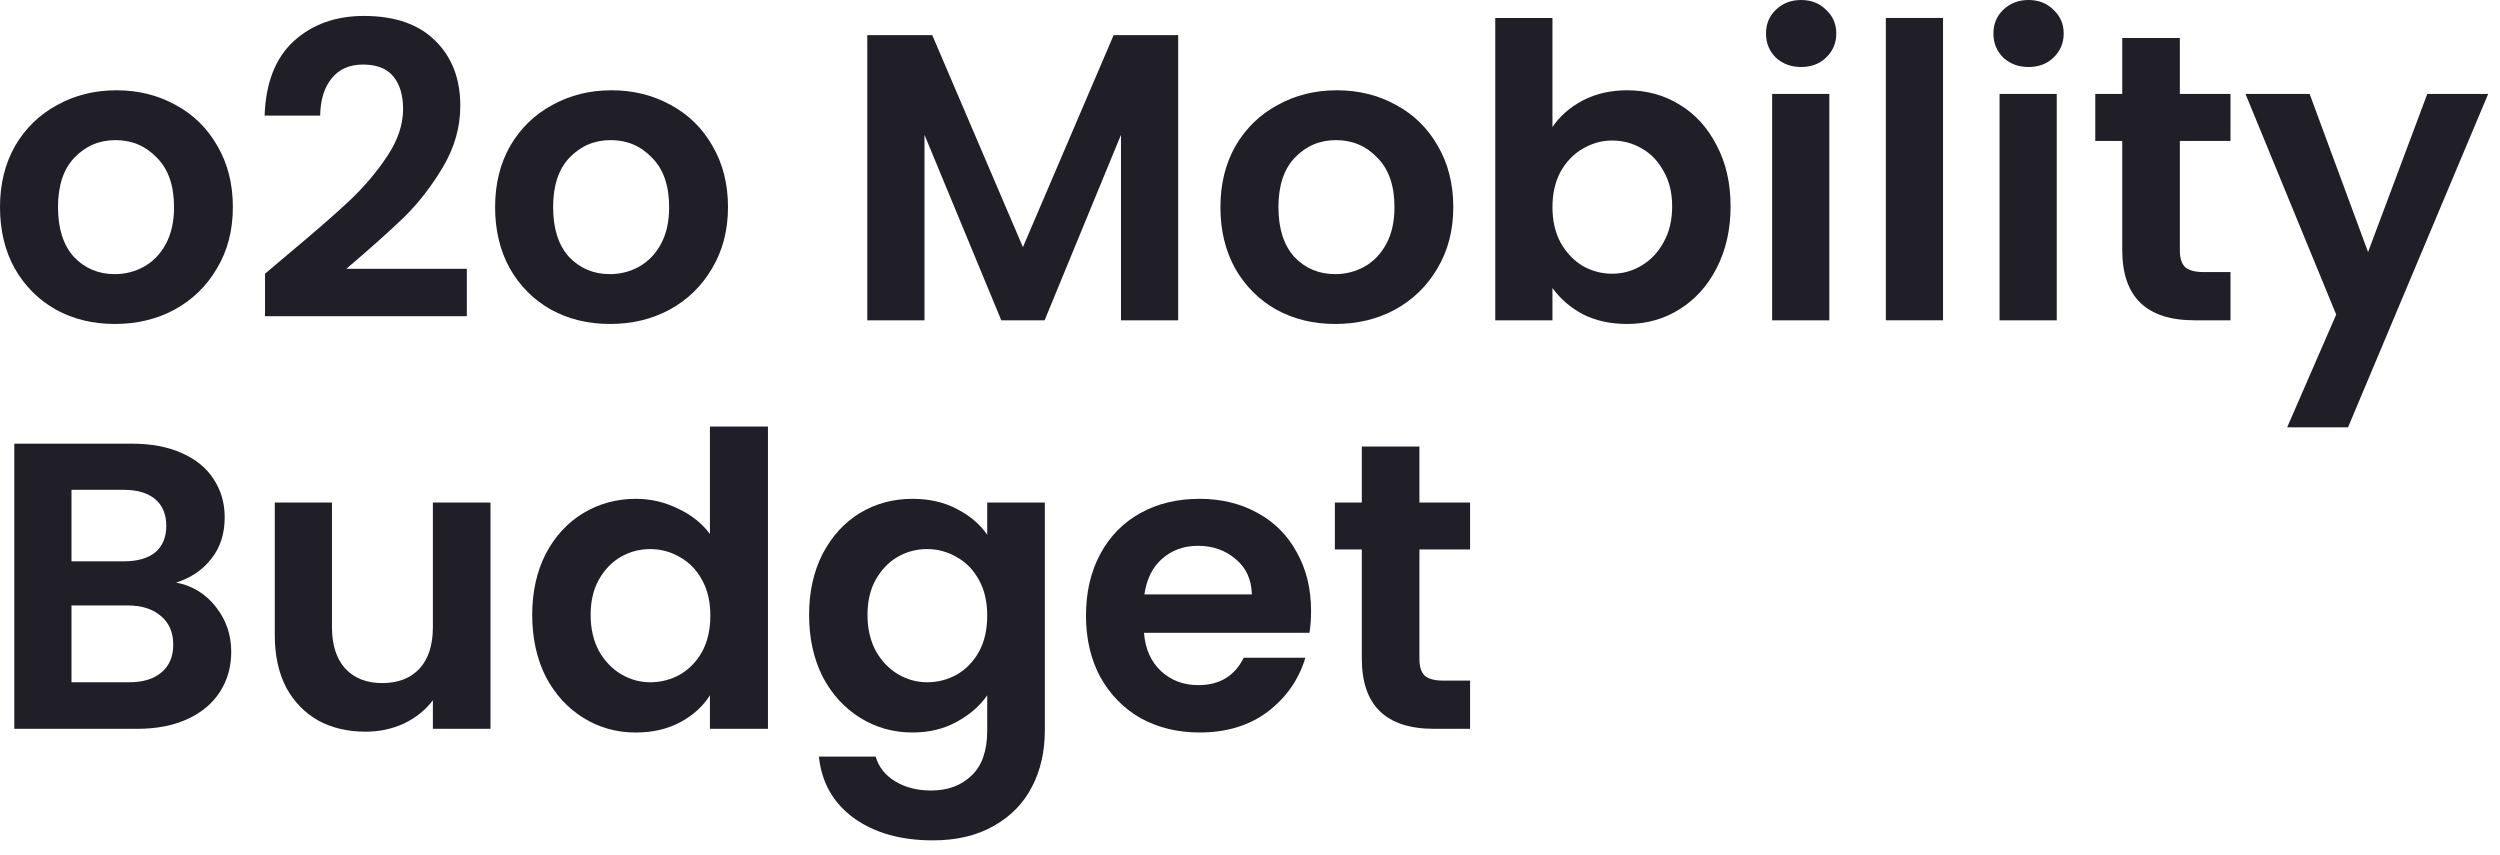
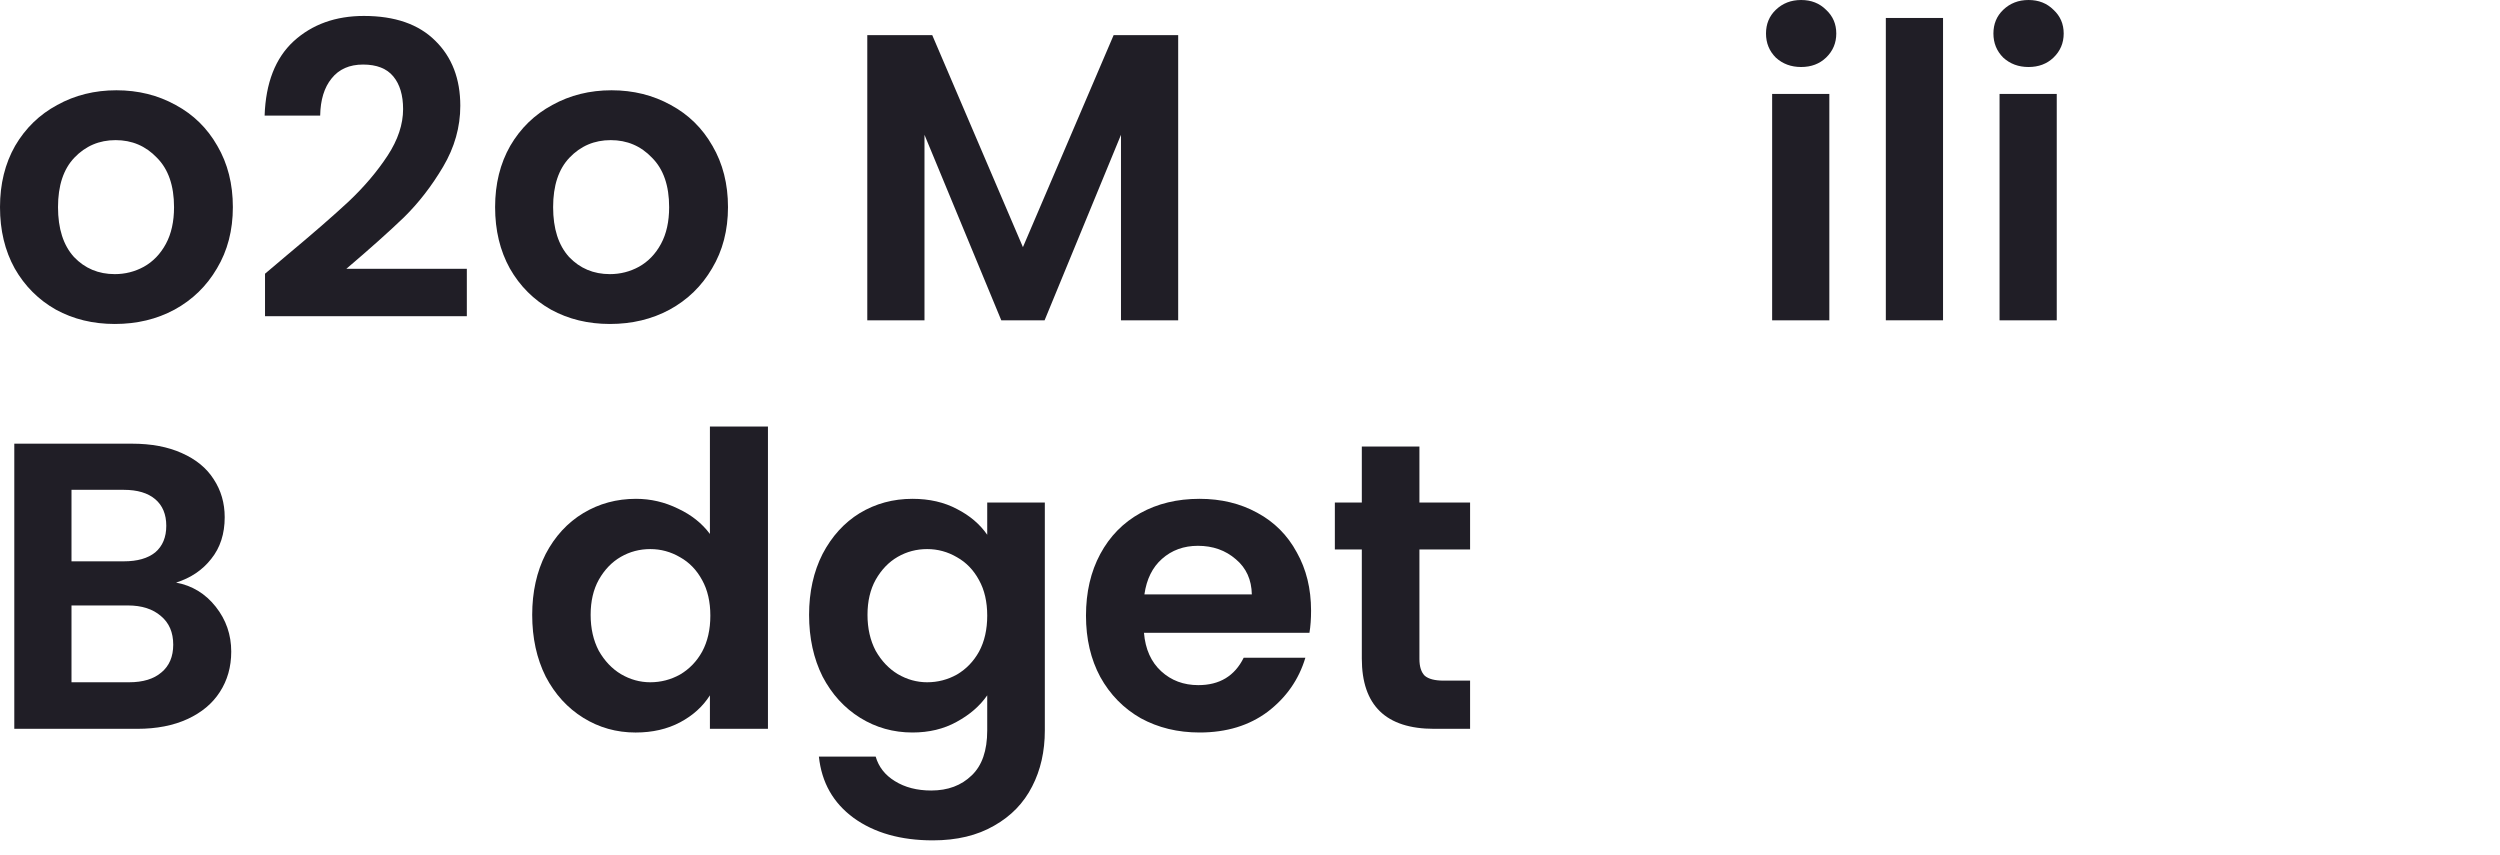
<svg xmlns="http://www.w3.org/2000/svg" fill="none" height="100%" overflow="visible" preserveAspectRatio="none" style="display: block;" viewBox="0 0 117 40" width="100%">
  <g id="o2o Mobility Budget">
    <path d="M66.429 25.716V30.84C66.429 31.197 66.512 31.458 66.677 31.624C66.856 31.777 67.149 31.853 67.557 31.853H68.8V34.109H67.117C64.861 34.109 63.733 33.013 63.733 30.821V25.716H62.471V23.517H63.733V20.898H66.429V23.517H68.8V25.716H66.429Z" fill="#201E26" id="Vector" />
    <path d="M61.358 28.584C61.358 28.966 61.333 29.31 61.282 29.616H53.538C53.602 30.381 53.87 30.98 54.342 31.413C54.813 31.847 55.393 32.064 56.081 32.064C57.076 32.064 57.783 31.637 58.204 30.783H61.091C60.785 31.802 60.199 32.644 59.332 33.306C58.465 33.956 57.401 34.281 56.139 34.281C55.119 34.281 54.201 34.058 53.386 33.612C52.583 33.153 51.952 32.51 51.493 31.681C51.047 30.853 50.824 29.897 50.824 28.813C50.824 27.717 51.047 26.755 51.493 25.926C51.939 25.098 52.563 24.46 53.366 24.014C54.169 23.568 55.094 23.345 56.139 23.345C57.146 23.345 58.044 23.562 58.835 23.995C59.638 24.428 60.256 25.047 60.689 25.85C61.135 26.64 61.358 27.551 61.358 28.584ZM58.586 27.819C58.573 27.131 58.325 26.583 57.84 26.175C57.356 25.754 56.763 25.544 56.062 25.544C55.4 25.544 54.839 25.748 54.38 26.156C53.934 26.551 53.66 27.105 53.558 27.819H58.586Z" fill="#201E26" id="Vector_2" />
    <path d="M42.703 23.345C43.493 23.345 44.188 23.504 44.787 23.823C45.386 24.129 45.858 24.53 46.202 25.027V23.517H48.898V34.186C48.898 35.167 48.7 36.041 48.305 36.805C47.91 37.583 47.317 38.195 46.527 38.641C45.736 39.1 44.78 39.329 43.659 39.329C42.155 39.329 40.918 38.978 39.95 38.278C38.993 37.576 38.452 36.62 38.324 35.41H40.982C41.122 35.894 41.422 36.276 41.881 36.557C42.352 36.85 42.919 36.996 43.582 36.996C44.36 36.996 44.991 36.761 45.475 36.289C45.959 35.83 46.202 35.129 46.202 34.186V32.542C45.858 33.039 45.38 33.453 44.768 33.784C44.169 34.116 43.48 34.281 42.703 34.281C41.81 34.281 40.995 34.052 40.255 33.593C39.516 33.134 38.93 32.491 38.496 31.662C38.076 30.821 37.865 29.858 37.865 28.775C37.865 27.704 38.076 26.755 38.496 25.926C38.93 25.098 39.51 24.46 40.236 24.014C40.976 23.568 41.798 23.345 42.703 23.345ZM46.202 28.813C46.202 28.163 46.074 27.609 45.819 27.15C45.564 26.678 45.22 26.321 44.787 26.079C44.353 25.824 43.888 25.697 43.391 25.697C42.894 25.697 42.435 25.818 42.014 26.06C41.594 26.302 41.25 26.659 40.982 27.131C40.727 27.59 40.599 28.138 40.599 28.775C40.599 29.412 40.727 29.973 40.982 30.457C41.25 30.929 41.594 31.292 42.014 31.547C42.448 31.802 42.907 31.93 43.391 31.93C43.888 31.93 44.353 31.809 44.787 31.567C45.22 31.311 45.564 30.955 45.819 30.496C46.074 30.024 46.202 29.463 46.202 28.813Z" fill="#201E26" id="Vector_3" />
    <path d="M24.907 28.775C24.907 27.704 25.118 26.755 25.538 25.926C25.972 25.098 26.558 24.46 27.297 24.014C28.037 23.568 28.859 23.345 29.764 23.345C30.452 23.345 31.109 23.498 31.733 23.804C32.358 24.097 32.855 24.492 33.224 24.989V19.961H35.94V34.109H33.224V32.542C32.893 33.064 32.428 33.485 31.829 33.804C31.23 34.122 30.535 34.282 29.745 34.282C28.852 34.282 28.037 34.052 27.297 33.593C26.558 33.134 25.972 32.491 25.538 31.662C25.118 30.821 24.907 29.858 24.907 28.775ZM33.244 28.813C33.244 28.163 33.116 27.609 32.861 27.15C32.606 26.678 32.262 26.321 31.829 26.079C31.395 25.824 30.93 25.697 30.433 25.697C29.936 25.697 29.477 25.818 29.056 26.06C28.636 26.302 28.292 26.659 28.024 27.131C27.769 27.59 27.642 28.138 27.642 28.775C27.642 29.412 27.769 29.973 28.024 30.458C28.292 30.929 28.636 31.293 29.056 31.547C29.49 31.802 29.949 31.93 30.433 31.93C30.93 31.93 31.395 31.809 31.829 31.567C32.262 31.312 32.606 30.955 32.861 30.496C33.116 30.024 33.244 29.463 33.244 28.813Z" fill="#201E26" id="Vector_4" />
-     <path d="M22.955 23.517V34.109H20.259V32.771C19.915 33.23 19.462 33.593 18.901 33.861C18.353 34.116 17.754 34.243 17.104 34.243C16.276 34.243 15.543 34.071 14.905 33.727C14.268 33.37 13.764 32.854 13.395 32.178C13.038 31.49 12.86 30.674 12.86 29.731V23.517H15.536V29.349C15.536 30.19 15.746 30.84 16.167 31.299C16.588 31.745 17.161 31.968 17.888 31.968C18.627 31.968 19.207 31.745 19.628 31.299C20.049 30.84 20.259 30.19 20.259 29.349V23.517H22.955Z" fill="#201E26" id="Vector_5" />
    <path d="M8.241 27.265C8.993 27.405 9.611 27.781 10.095 28.393C10.58 29.005 10.822 29.706 10.822 30.496C10.822 31.21 10.643 31.841 10.286 32.389C9.942 32.924 9.439 33.345 8.776 33.651C8.113 33.956 7.329 34.109 6.424 34.109H0.669V20.764H6.176C7.081 20.764 7.858 20.911 8.508 21.204C9.171 21.497 9.668 21.905 10 22.427C10.344 22.95 10.516 23.543 10.516 24.206C10.516 24.983 10.306 25.633 9.885 26.156C9.477 26.678 8.929 27.048 8.241 27.265ZM3.346 26.27H5.793C6.431 26.27 6.921 26.13 7.266 25.85C7.61 25.557 7.782 25.142 7.782 24.607C7.782 24.072 7.61 23.657 7.266 23.364C6.921 23.071 6.431 22.924 5.793 22.924H3.346V26.27ZM6.042 31.93C6.692 31.93 7.195 31.777 7.552 31.471C7.922 31.165 8.107 30.732 8.107 30.171C8.107 29.597 7.916 29.151 7.533 28.832C7.151 28.501 6.635 28.335 5.984 28.335H3.346V31.93H6.042Z" fill="#201E26" id="Vector_6" />
-     <path d="M116.446 4.397L109.888 19.999H107.039L109.334 14.722L105.089 4.397H108.091L110.825 11.797L113.597 4.397H116.446Z" fill="#201E26" id="Vector_7" />
-     <path d="M102.017 6.596V11.72C102.017 12.077 102.1 12.338 102.265 12.504C102.444 12.657 102.737 12.734 103.145 12.734H104.388V14.99H102.705C100.449 14.99 99.321 13.894 99.321 11.701V6.596H98.059V4.397H99.321V1.778H102.017V4.397H104.388V6.596H102.017Z" fill="#201E26" id="Vector_8" />
    <path d="M94.936 3.136C94.465 3.136 94.07 2.989 93.751 2.696C93.445 2.39 93.292 2.014 93.292 1.568C93.292 1.122 93.445 0.752 93.751 0.459C94.07 0.153 94.465 -4.95248e-05 94.936 -4.95248e-05C95.408 -4.95248e-05 95.797 0.153 96.103 0.459C96.421 0.752 96.581 1.122 96.581 1.568C96.581 2.014 96.421 2.39 96.103 2.696C95.797 2.989 95.408 3.136 94.936 3.136ZM96.256 4.397V14.99H93.579V4.397H96.256Z" fill="#201E26" id="Vector_9" />
    <path d="M90.934 0.841V14.99H88.257V0.841H90.934Z" fill="#201E26" id="Vector_10" />
    <path d="M84.293 3.136C83.822 3.136 83.427 2.989 83.108 2.696C82.802 2.39 82.649 2.014 82.649 1.568C82.649 1.122 82.802 0.752 83.108 0.459C83.427 0.153 83.822 -4.95248e-05 84.293 -4.95248e-05C84.765 -4.95248e-05 85.154 0.153 85.46 0.459C85.778 0.752 85.938 1.122 85.938 1.568C85.938 2.014 85.778 2.39 85.46 2.696C85.154 2.989 84.765 3.136 84.293 3.136ZM85.613 4.397V14.99H82.936V4.397H85.613Z" fill="#201E26" id="Vector_11" />
-     <path d="M72.655 5.946C72.999 5.436 73.471 5.022 74.07 4.703C74.681 4.385 75.376 4.225 76.154 4.225C77.059 4.225 77.874 4.448 78.601 4.895C79.34 5.341 79.92 5.978 80.341 6.807C80.774 7.622 80.991 8.572 80.991 9.655C80.991 10.739 80.774 11.701 80.341 12.543C79.92 13.371 79.34 14.015 78.601 14.474C77.874 14.932 77.059 15.162 76.154 15.162C75.363 15.162 74.669 15.009 74.07 14.703C73.483 14.384 73.012 13.976 72.655 13.479V14.99H69.978V0.841H72.655V5.946ZM78.257 9.655C78.257 9.018 78.123 8.47 77.855 8.011C77.6 7.54 77.256 7.183 76.823 6.94C76.402 6.698 75.943 6.577 75.446 6.577C74.962 6.577 74.503 6.705 74.07 6.96C73.649 7.202 73.305 7.559 73.037 8.03C72.782 8.502 72.655 9.056 72.655 9.694C72.655 10.331 72.782 10.885 73.037 11.357C73.305 11.829 73.649 12.192 74.07 12.447C74.503 12.689 74.962 12.81 75.446 12.81C75.943 12.81 76.402 12.683 76.823 12.428C77.256 12.173 77.6 11.81 77.855 11.338C78.123 10.866 78.257 10.306 78.257 9.655Z" fill="#201E26" id="Vector_12" />
-     <path d="M62.489 15.162C61.469 15.162 60.551 14.939 59.736 14.493C58.92 14.034 58.276 13.39 57.805 12.562C57.346 11.733 57.116 10.777 57.116 9.694C57.116 8.61 57.352 7.654 57.824 6.826C58.308 5.997 58.965 5.36 59.793 4.914C60.621 4.455 61.546 4.225 62.565 4.225C63.585 4.225 64.509 4.455 65.338 4.914C66.166 5.36 66.816 5.997 67.288 6.826C67.772 7.654 68.014 8.61 68.014 9.694C68.014 10.777 67.766 11.733 67.269 12.562C66.784 13.39 66.122 14.034 65.28 14.493C64.452 14.939 63.521 15.162 62.489 15.162ZM62.489 12.829C62.973 12.829 63.426 12.714 63.846 12.485C64.28 12.243 64.624 11.886 64.879 11.414C65.134 10.943 65.261 10.369 65.261 9.694C65.261 8.687 64.994 7.915 64.458 7.38C63.936 6.832 63.292 6.558 62.527 6.558C61.762 6.558 61.119 6.832 60.596 7.38C60.086 7.915 59.831 8.687 59.831 9.694C59.831 10.7 60.08 11.478 60.577 12.026C61.087 12.562 61.724 12.829 62.489 12.829Z" fill="#201E26" id="Vector_13" />
    <path d="M55.139 1.644V14.99H52.462V6.309L48.887 14.99H46.86L43.266 6.309V14.99H40.589V1.644H43.629L47.873 11.567L52.118 1.644H55.139Z" fill="#201E26" id="Vector_14" />
    <path d="M28.544 15.162C27.524 15.162 26.607 14.939 25.791 14.493C24.975 14.034 24.331 13.39 23.86 12.562C23.401 11.733 23.171 10.777 23.171 9.694C23.171 8.61 23.407 7.654 23.879 6.826C24.363 5.997 25.02 5.36 25.848 4.914C26.677 4.455 27.601 4.225 28.62 4.225C29.64 4.225 30.564 4.455 31.393 4.914C32.221 5.36 32.871 5.997 33.343 6.826C33.827 7.654 34.07 8.61 34.07 9.694C34.07 10.777 33.821 11.733 33.324 12.562C32.84 13.39 32.177 14.034 31.335 14.493C30.507 14.939 29.576 15.162 28.544 15.162ZM28.544 12.829C29.028 12.829 29.481 12.714 29.901 12.485C30.335 12.243 30.679 11.886 30.934 11.414C31.189 10.943 31.316 10.369 31.316 9.694C31.316 8.687 31.049 7.915 30.513 7.38C29.991 6.832 29.347 6.558 28.582 6.558C27.817 6.558 27.174 6.832 26.651 7.38C26.141 7.915 25.886 8.687 25.886 9.694C25.886 10.7 26.135 11.478 26.632 12.026C27.142 12.562 27.779 12.829 28.544 12.829Z" fill="#201E26" id="Vector_15" />
    <path d="M13.397 11.969C14.621 10.949 15.596 10.102 16.322 9.426C17.049 8.738 17.654 8.024 18.139 7.285C18.623 6.545 18.865 5.819 18.865 5.105C18.865 4.455 18.712 3.945 18.406 3.575C18.101 3.206 17.629 3.021 16.991 3.021C16.354 3.021 15.864 3.238 15.519 3.671C15.175 4.092 14.997 4.672 14.984 5.411H12.384C12.435 3.881 12.887 2.721 13.741 1.931C14.608 1.141 15.704 0.746 17.03 0.746C18.483 0.746 19.598 1.134 20.376 1.912C21.153 2.677 21.542 3.69 21.542 4.952C21.542 5.946 21.274 6.896 20.739 7.801C20.204 8.706 19.592 9.496 18.904 10.172C18.215 10.835 17.317 11.637 16.208 12.581H21.848V14.799H12.403V12.81L13.397 11.969Z" fill="#201E26" id="Vector_16" />
    <path d="M5.373 15.162C4.353 15.162 3.435 14.939 2.619 14.493C1.804 14.034 1.16 13.39 0.688 12.562C0.229 11.733 1.68795e-05 10.777 1.68795e-05 9.694C1.68795e-05 8.61 0.236 7.654 0.707 6.826C1.192 5.997 1.848 5.36 2.677 4.914C3.505 4.455 4.429 4.225 5.449 4.225C6.469 4.225 7.393 4.455 8.221 4.914C9.05 5.36 9.7 5.997 10.172 6.826C10.656 7.654 10.898 8.61 10.898 9.694C10.898 10.777 10.65 11.733 10.153 12.562C9.668 13.39 9.005 14.034 8.164 14.493C7.336 14.939 6.405 15.162 5.373 15.162ZM5.373 12.829C5.857 12.829 6.31 12.714 6.73 12.485C7.164 12.243 7.508 11.886 7.763 11.414C8.018 10.943 8.145 10.369 8.145 9.694C8.145 8.687 7.877 7.915 7.342 7.38C6.819 6.832 6.176 6.558 5.411 6.558C4.646 6.558 4.002 6.832 3.48 7.38C2.97 7.915 2.715 8.687 2.715 9.694C2.715 10.7 2.964 11.478 3.461 12.026C3.971 12.562 4.608 12.829 5.373 12.829Z" fill="#201E26" id="Vector_17" />
  </g>
</svg>